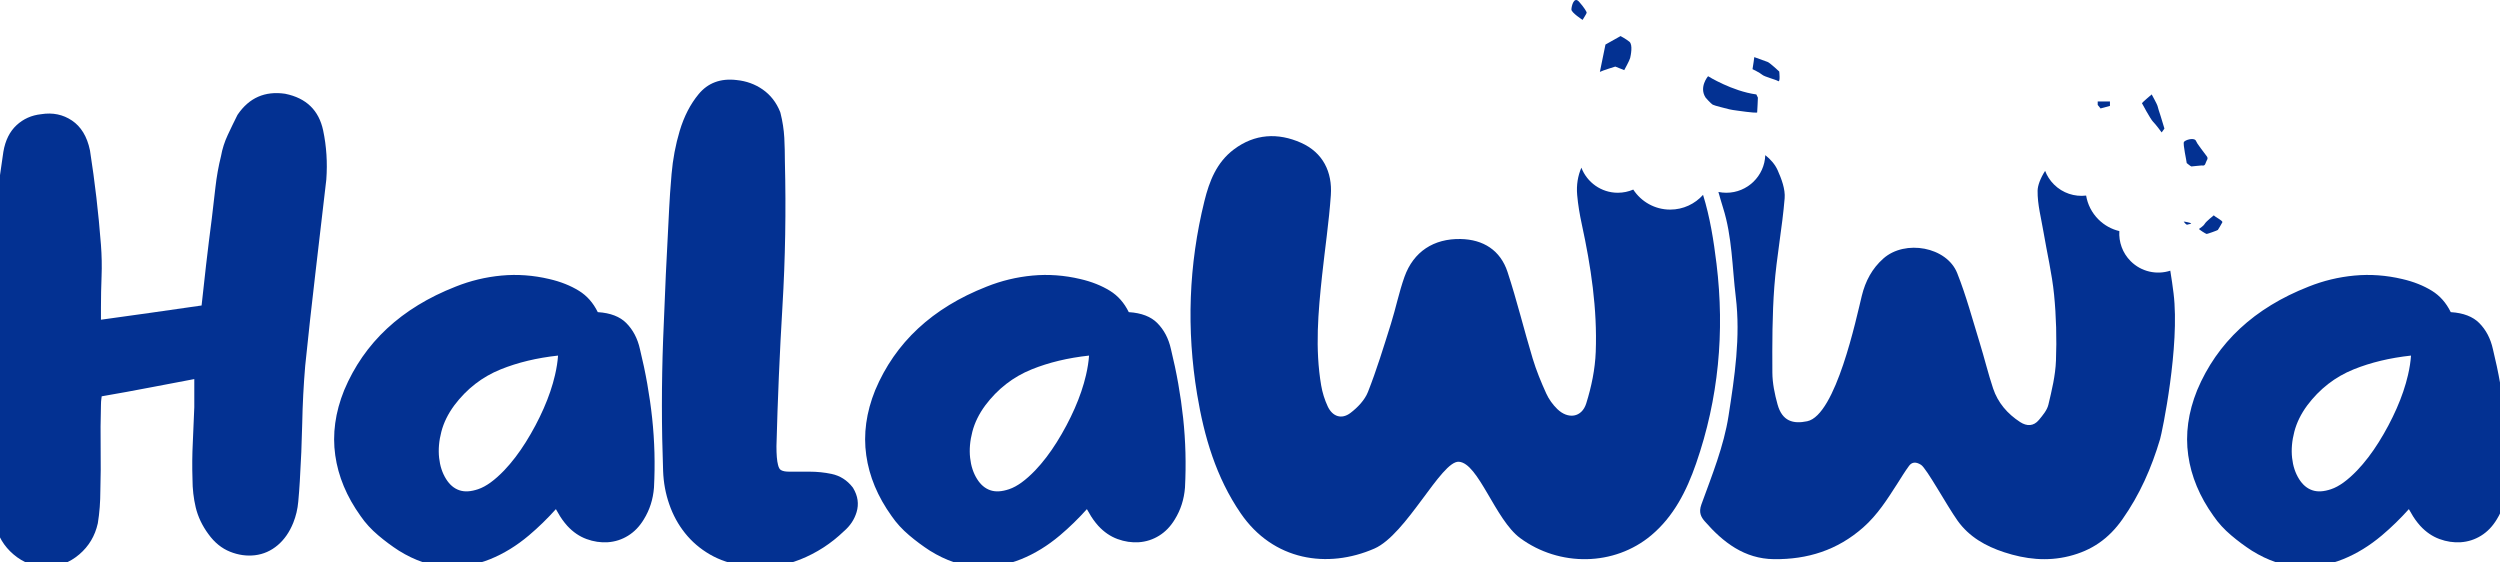
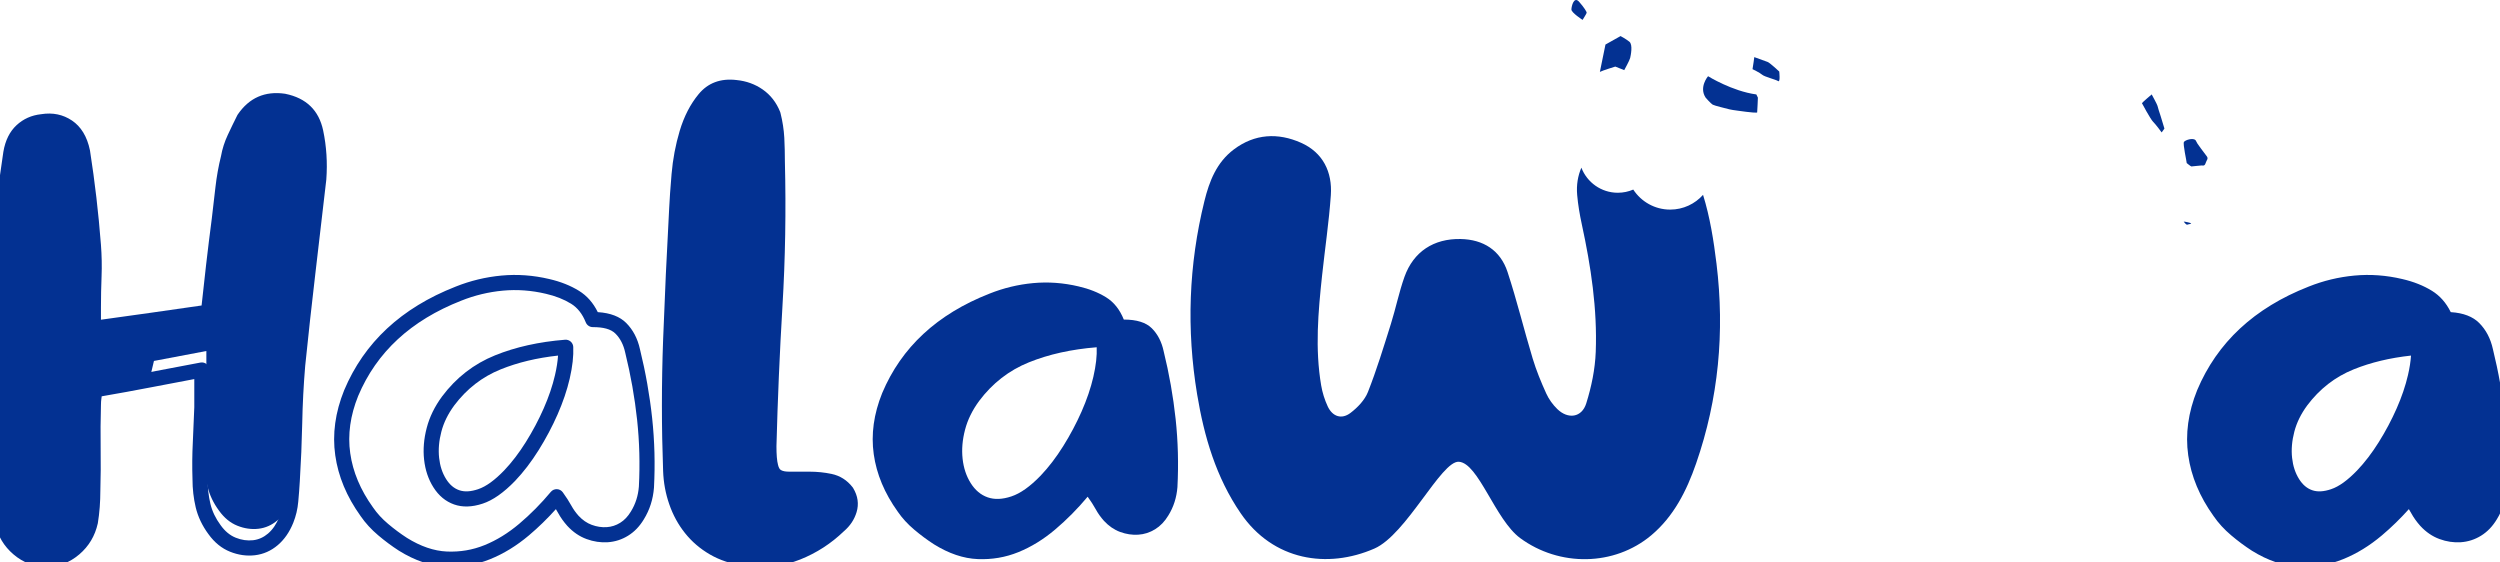
<svg xmlns="http://www.w3.org/2000/svg" width="100%" height="100%" viewBox="0 0 600 135" version="1.1" xml:space="preserve" style="fill-rule:evenodd;clip-rule:evenodd;stroke-linejoin:round;stroke-miterlimit:2;">
  <g>
-     <path d="M135.768,83.343c-6.076,0.484 -11.5,1.688 -16.27,3.618c-4.778,1.93 -8.749,5.013 -11.934,9.255c-1.637,2.224 -2.774,4.535 -3.398,6.943c-0.631,2.414 -0.822,4.726 -0.58,6.943c0.242,2.216 0.888,4.168 1.952,5.856c1.065,1.688 2.408,2.818 4.052,3.398c1.636,0.58 3.545,0.507 5.71,-0.22c2.172,-0.719 4.506,-2.385 7.016,-4.983c1.93,-2.026 3.735,-4.389 5.423,-7.09c1.688,-2.701 3.156,-5.468 4.411,-8.315c1.248,-2.84 2.195,-5.615 2.819,-8.315c0.623,-2.701 0.888,-5.064 0.799,-7.09Zm6.503,-6.649c3.09,-0 5.328,0.697 6.73,2.099c1.395,1.394 2.334,3.207 2.818,5.423c1.351,5.49 2.312,10.943 2.892,16.337c0.58,5.402 0.719,10.848 0.433,16.345c-0.198,2.51 -0.917,4.77 -2.172,6.796c-0.867,1.446 -1.931,2.554 -3.178,3.324c-1.255,0.778 -2.606,1.211 -4.052,1.307c-1.445,0.095 -2.891,-0.125 -4.337,-0.653c-1.446,-0.529 -2.745,-1.424 -3.904,-2.679c-0.771,-0.866 -1.424,-1.776 -1.953,-2.745c-0.528,-0.962 -1.181,-1.974 -1.952,-3.039c-2.415,2.892 -5.012,5.52 -7.809,7.883c-2.796,2.363 -5.739,4.176 -8.821,5.423c-3.09,1.255 -6.342,1.806 -9.762,1.666c-3.427,-0.146 -6.92,-1.328 -10.487,-3.544c-1.637,-1.057 -3.23,-2.239 -4.771,-3.545c-1.541,-1.299 -2.847,-2.723 -3.904,-4.264c-3.185,-4.433 -5.116,-9.042 -5.784,-13.813c-0.675,-4.77 0,-9.665 2.026,-14.678c4.624,-10.994 13.203,-18.942 25.739,-23.86c3.376,-1.35 6.869,-2.194 10.487,-2.532c3.611,-0.337 7.251,-0.073 10.914,0.793c2.51,0.58 4.704,1.446 6.583,2.605c1.879,1.16 3.303,2.943 4.264,5.351Z" style="fill:#033192;fill-rule:nonzero;" />
    <path d="M143.467,74.914c-1.1,-2.25 -2.614,-3.947 -4.507,-5.115c-2.034,-1.255 -4.406,-2.2 -7.123,-2.828c-3.857,-0.912 -7.692,-1.188 -11.495,-0.833c-3.791,0.354 -7.451,1.238 -10.988,2.652c-13.036,5.115 -21.934,13.409 -26.743,24.843c-0.003,0.008 -0.006,0.016 -0.01,0.024c-2.154,5.331 -2.857,10.538 -2.14,15.611c0.707,5.043 2.733,9.92 6.098,14.606c1.141,1.661 2.551,3.2 4.215,4.603c1.602,1.358 3.257,2.586 4.958,3.684c0.009,0.006 0.018,0.012 0.027,0.017c3.863,2.401 7.655,3.658 11.368,3.817c0.001,-0 0.002,-0 0.003,-0c3.686,0.15 7.189,-0.446 10.518,-1.798c3.252,-1.317 6.36,-3.225 9.311,-5.719c2.277,-1.925 4.427,-4.02 6.457,-6.286c0.193,0.315 0.374,0.625 0.541,0.929c0.593,1.086 1.324,2.107 2.188,3.078c0.007,0.009 0.015,0.017 0.023,0.025c1.368,1.482 2.908,2.529 4.614,3.152c1.693,0.619 3.387,0.871 5.08,0.76c1.744,-0.115 3.373,-0.636 4.886,-1.574c1.479,-0.914 2.75,-2.217 3.777,-3.93c1.398,-2.26 2.207,-4.785 2.428,-7.591c0.002,-0.017 0.003,-0.033 0.003,-0.049c0.292,-5.594 0.149,-11.136 -0.441,-16.632c0,-0.001 0,-0.001 0,-0.001c-0.587,-5.466 -1.56,-10.991 -2.928,-16.554c-0.567,-2.576 -1.68,-4.673 -3.303,-6.296c-1.49,-1.49 -3.741,-2.409 -6.817,-2.595Zm-2.881,2.453c0.275,0.689 0.943,1.141 1.685,1.141c2.484,0 4.32,0.441 5.447,1.568c-0,-0 -0,-0 -0,-0c1.161,1.162 1.925,2.681 2.328,4.528c0.004,0.015 0.007,0.03 0.011,0.046c1.331,5.409 2.278,10.782 2.849,16.097c0.569,5.298 0.706,10.639 0.427,16.031c-0.177,2.2 -0.804,4.184 -1.904,5.96c-0.005,0.008 -0.01,0.015 -0.014,0.023c-0.705,1.176 -1.56,2.087 -2.575,2.713c-0.001,0.001 -0.002,0.001 -0.003,0.002c-0.995,0.617 -2.067,0.962 -3.214,1.038c-0,-0 -0,-0 -0,-0c-1.199,0.079 -2.396,-0.109 -3.595,-0.547c-1.179,-0.431 -2.232,-1.169 -3.178,-2.188c-0.677,-0.762 -1.247,-1.555 -1.708,-2.4c-0.001,-0.002 -0.002,-0.004 -0.003,-0.005c-0.561,-1.022 -1.254,-2.098 -2.073,-3.229c-0.328,-0.453 -0.848,-0.73 -1.407,-0.749c-0.56,-0.02 -1.097,0.22 -1.456,0.65c-2.346,2.81 -4.87,5.363 -7.587,7.66c-2.642,2.232 -5.42,3.949 -8.331,5.127c-0.001,0 -0.002,0.001 -0.002,0.001c-2.85,1.157 -5.849,1.662 -9.003,1.534c-3.137,-0.135 -6.326,-1.238 -9.59,-3.264c-1.569,-1.013 -3.094,-2.146 -4.57,-3.397c-0.002,-0.001 -0.003,-0.002 -0.004,-0.003c-1.411,-1.189 -2.61,-2.491 -3.577,-3.903c-0.008,-0.011 -0.016,-0.021 -0.023,-0.032c-3.001,-4.176 -4.831,-8.512 -5.46,-13.005c-0,-0.001 -0,-0.002 -0.001,-0.003c-0.631,-4.462 0.013,-9.039 1.905,-13.728c4.441,-10.55 12.699,-18.148 24.725,-22.866c0.004,-0.002 0.008,-0.003 0.012,-0.005c3.213,-1.285 6.538,-2.088 9.982,-2.41c0,0 0,0 0,0c3.417,-0.319 6.862,-0.067 10.327,0.752c0.003,0.001 0.006,0.002 0.009,0.002c2.301,0.532 4.316,1.319 6.039,2.382c1.566,0.967 2.73,2.472 3.532,4.479Zm-3.004,5.897c-0.022,-0.492 -0.242,-0.955 -0.612,-1.281c-0.369,-0.326 -0.855,-0.488 -1.346,-0.449c-6.277,0.5 -11.879,1.751 -16.807,3.744c-5.085,2.055 -9.314,5.333 -12.704,9.848c-0.004,0.005 -0.007,0.009 -0.011,0.014c-1.781,2.421 -3.013,4.941 -3.692,7.561c-0.691,2.642 -0.893,5.172 -0.628,7.598c0.274,2.509 1.016,4.716 2.221,6.627c1.304,2.068 2.968,3.431 4.982,4.141c1.974,0.7 4.278,0.666 6.889,-0.209c2.39,-0.793 4.986,-2.586 7.747,-5.444c0.003,-0.003 0.006,-0.006 0.009,-0.009c2.009,-2.109 3.891,-4.568 5.648,-7.38c1.735,-2.775 3.243,-5.619 4.533,-8.545c0,-0.001 0.001,-0.002 0.001,-0.002c1.296,-2.95 2.277,-5.832 2.925,-8.637c-0,-0 -0,-0 -0,-0c0.666,-2.886 0.939,-5.413 0.845,-7.577Zm-3.652,2.075c-0.091,1.417 -0.336,2.978 -0.73,4.685c-0.599,2.596 -1.512,5.263 -2.711,7.993c-1.22,2.768 -2.647,5.458 -4.289,8.084c-1.617,2.588 -3.345,4.854 -5.194,6.796c-2.256,2.333 -4.325,3.87 -6.277,4.516c-0.002,0.001 -0.005,0.002 -0.007,0.003c-1.717,0.576 -3.228,0.689 -4.526,0.23c-0.001,-0.001 -0.002,-0.001 -0.003,-0.001c-1.273,-0.449 -2.295,-1.347 -3.119,-2.655c-0.924,-1.464 -1.473,-3.162 -1.684,-5.086c-0.219,-2.007 -0.04,-4.1 0.532,-6.286c0,-0.002 0.001,-0.003 0.001,-0.004c0.567,-2.189 1.607,-4.288 3.094,-6.31c2.983,-3.97 6.693,-6.855 11.16,-8.66c0.001,-0 0.001,-0 0.001,-0.001c4.088,-1.653 8.672,-2.75 13.752,-3.304l0,-0Z" style="fill:#033192;" />
    <path d="M263.208,83.343c-6.077,0.484 -11.5,1.688 -16.271,3.618c-4.778,1.93 -8.748,5.013 -11.933,9.255c-1.637,2.224 -2.775,4.535 -3.398,6.943c-0.632,2.414 -0.823,4.726 -0.58,6.943c0.242,2.216 0.888,4.168 1.952,5.856c1.064,1.688 2.407,2.818 4.051,3.398c1.637,0.58 3.545,0.507 5.71,-0.22c2.172,-0.719 4.506,-2.385 7.016,-4.983c1.93,-2.026 3.736,-4.389 5.424,-7.09c1.688,-2.701 3.156,-5.468 4.411,-8.315c1.247,-2.84 2.194,-5.615 2.818,-8.315c0.624,-2.701 0.888,-5.064 0.8,-7.09Zm6.503,-6.649c3.089,-0 5.328,0.697 6.73,2.099c1.394,1.394 2.334,3.207 2.818,5.423c1.35,5.49 2.312,10.943 2.891,16.337c0.58,5.402 0.72,10.848 0.434,16.345c-0.199,2.51 -0.918,4.77 -2.173,6.796c-0.866,1.446 -1.93,2.554 -3.178,3.324c-1.255,0.778 -2.605,1.211 -4.051,1.307c-1.446,0.095 -2.892,-0.125 -4.337,-0.653c-1.446,-0.529 -2.745,-1.424 -3.905,-2.679c-0.771,-0.866 -1.424,-1.776 -1.952,-2.745c-0.528,-0.962 -1.182,-1.974 -1.952,-3.039c-2.415,2.892 -5.013,5.52 -7.809,7.883c-2.796,2.363 -5.74,4.176 -8.822,5.423c-3.09,1.255 -6.341,1.806 -9.761,1.666c-3.427,-0.146 -6.921,-1.328 -10.488,-3.544c-1.636,-1.057 -3.229,-2.239 -4.77,-3.545c-1.541,-1.299 -2.848,-2.723 -3.905,-4.264c-3.185,-4.433 -5.115,-9.042 -5.783,-13.813c-0.675,-4.77 0,-9.665 2.026,-14.678c4.623,-10.994 13.203,-18.942 25.738,-23.86c3.376,-1.35 6.87,-2.194 10.488,-2.532c3.611,-0.337 7.251,-0.073 10.913,0.793c2.51,0.58 4.705,1.446 6.583,2.605c1.879,1.16 3.303,2.943 4.265,5.351Z" style="fill:#033192;fill-rule:nonzero;" />
-     <path d="M270.906,74.914c-1.1,-2.25 -2.614,-3.947 -4.506,-5.115c-2.034,-1.255 -4.407,-2.2 -7.123,-2.828c-3.858,-0.912 -7.692,-1.188 -11.496,-0.833c-3.791,0.354 -7.45,1.238 -10.987,2.652c-13.037,5.115 -21.934,13.409 -26.743,24.843c-0.004,0.008 -0.007,0.016 -0.01,0.024c-2.154,5.331 -2.858,10.538 -2.14,15.611c0.706,5.043 2.733,9.92 6.098,14.606c1.14,1.661 2.55,3.2 4.214,4.603c1.602,1.358 3.258,2.586 4.959,3.684c0.008,0.006 0.017,0.012 0.026,0.017c3.864,2.401 7.656,3.658 11.368,3.817c0.001,-0 0.003,-0 0.004,-0c3.685,0.15 7.188,-0.446 10.518,-1.798c3.252,-1.317 6.36,-3.225 9.31,-5.719c2.278,-1.925 4.428,-4.02 6.457,-6.286c0.194,0.315 0.375,0.625 0.542,0.929c0.593,1.086 1.323,2.107 2.187,3.078c0.008,0.009 0.015,0.017 0.023,0.025c1.369,1.482 2.908,2.529 4.615,3.152c1.693,0.619 3.386,0.871 5.079,0.76c1.744,-0.115 3.373,-0.636 4.887,-1.574c1.479,-0.914 2.75,-2.217 3.777,-3.93c1.397,-2.26 2.206,-4.785 2.428,-7.591c0.001,-0.017 0.002,-0.033 0.003,-0.049c0.291,-5.594 0.149,-11.136 -0.441,-16.632c-0,-0.001 -0,-0.001 -0,-0.001c-0.588,-5.466 -1.561,-10.991 -2.928,-16.554c-0.567,-2.576 -1.681,-4.673 -3.303,-6.296c-1.49,-1.49 -3.741,-2.409 -6.818,-2.595Zm-2.881,2.453c0.276,0.689 0.943,1.141 1.686,1.141c2.484,0 4.319,0.441 5.446,1.568c0,-0 0,-0 0,-0c1.162,1.162 1.925,2.681 2.329,4.528c0.003,0.015 0.007,0.03 0.011,0.046c1.33,5.409 2.278,10.782 2.849,16.097c0.569,5.298 0.706,10.639 0.426,16.031c-0.177,2.2 -0.803,4.184 -1.904,5.96c-0.004,0.008 -0.009,0.015 -0.014,0.023c-0.704,1.176 -1.56,2.087 -2.574,2.713c-0.001,0.001 -0.002,0.001 -0.003,0.002c-0.996,0.617 -2.067,0.962 -3.215,1.038c0,-0 0,-0 0,-0c-1.198,0.079 -2.396,-0.109 -3.594,-0.547c-1.179,-0.431 -2.232,-1.169 -3.179,-2.188c-0.676,-0.762 -1.247,-1.555 -1.708,-2.4c-0.001,-0.002 -0.002,-0.004 -0.003,-0.005c-0.561,-1.022 -1.254,-2.098 -2.072,-3.229c-0.329,-0.453 -0.848,-0.73 -1.408,-0.749c-0.559,-0.02 -1.097,0.22 -1.455,0.65c-2.347,2.81 -4.871,5.363 -7.588,7.66c-2.641,2.232 -5.419,3.949 -8.331,5.127c-0.001,0 -0.001,0.001 -0.002,0.001c-2.849,1.157 -5.848,1.662 -9.002,1.534c-3.137,-0.135 -6.326,-1.238 -9.591,-3.264c-1.569,-1.013 -3.094,-2.146 -4.57,-3.397c-0.001,-0.001 -0.002,-0.002 -0.004,-0.003c-1.411,-1.189 -2.609,-2.491 -3.577,-3.903c-0.007,-0.011 -0.015,-0.021 -0.023,-0.032c-3,-4.176 -4.831,-8.512 -5.46,-13.005c0,-0.001 0,-0.002 -0,-0.003c-0.632,-4.462 0.013,-9.039 1.905,-13.728c4.441,-10.55 12.698,-18.148 24.725,-22.866c0.004,-0.002 0.008,-0.003 0.011,-0.005c3.213,-1.285 6.539,-2.088 9.983,-2.41c-0,0 -0,0 -0,0c3.417,-0.319 6.861,-0.067 10.327,0.752c0.003,0.001 0.006,0.002 0.009,0.002c2.301,0.532 4.316,1.319 6.038,2.382c1.567,0.967 2.731,2.472 3.532,4.479Zm-3.004,5.897c-0.021,-0.492 -0.242,-0.955 -0.611,-1.281c-0.369,-0.326 -0.855,-0.488 -1.346,-0.449c-6.278,0.5 -11.879,1.751 -16.807,3.744c-5.086,2.055 -9.314,5.333 -12.705,9.848c-0.003,0.005 -0.007,0.009 -0.01,0.014c-1.782,2.421 -3.013,4.941 -3.693,7.561c-0.69,2.642 -0.892,5.172 -0.627,7.598c0.274,2.509 1.016,4.716 2.221,6.627c1.303,2.068 2.967,3.431 4.981,4.141c1.975,0.7 4.278,0.666 6.89,-0.209c2.39,-0.793 4.985,-2.586 7.747,-5.444c0.002,-0.003 0.005,-0.006 0.008,-0.009c2.01,-2.109 3.891,-4.568 5.649,-7.38c1.735,-2.775 3.243,-5.619 4.533,-8.545c-0,-0.001 0,-0.002 0,-0.002c1.296,-2.95 2.277,-5.832 2.925,-8.637c0,-0 0,-0 0,-0c0.667,-2.886 0.939,-5.413 0.845,-7.577Zm-3.651,2.075c-0.091,1.417 -0.336,2.978 -0.73,4.685c-0.6,2.596 -1.512,5.263 -2.711,7.993c-1.221,2.768 -2.648,5.458 -4.289,8.084c-1.617,2.588 -3.345,4.854 -5.194,6.796c-2.256,2.333 -4.325,3.87 -6.277,4.516c-0.003,0.001 -0.005,0.002 -0.007,0.003c-1.718,0.576 -3.229,0.689 -4.527,0.23c-0.001,-0.001 -0.001,-0.001 -0.002,-0.001c-1.274,-0.449 -2.296,-1.347 -3.12,-2.655c-0.923,-1.464 -1.473,-3.162 -1.683,-5.086c-0.22,-2.007 -0.04,-4.1 0.531,-6.286c0.001,-0.002 0.001,-0.003 0.001,-0.004c0.568,-2.189 1.608,-4.288 3.094,-6.31c2.983,-3.97 6.693,-6.855 11.161,-8.66c0,-0 0,-0 0.001,-0.001c4.087,-1.653 8.672,-2.75 13.752,-3.304l-0,-0Z" style="fill:#033192;" />
    <path d="M580.481,83.343c-6.077,0.484 -11.501,1.688 -16.271,3.618c-4.778,1.93 -8.748,5.013 -11.934,9.255c-1.636,2.224 -2.774,4.535 -3.398,6.943c-0.631,2.414 -0.822,4.726 -0.58,6.943c0.243,2.216 0.888,4.168 1.953,5.856c1.064,1.688 2.407,2.818 4.051,3.398c1.636,0.58 3.545,0.507 5.71,-0.22c2.172,-0.719 4.506,-2.385 7.016,-4.983c1.93,-2.026 3.736,-4.389 5.424,-7.09c1.688,-2.701 3.156,-5.468 4.411,-8.315c1.247,-2.84 2.194,-5.615 2.818,-8.315c0.624,-2.701 0.888,-5.064 0.8,-7.09Zm6.502,-6.649c3.09,-0 5.329,0.697 6.73,2.099c1.395,1.394 2.334,3.207 2.819,5.423c1.35,5.49 2.311,10.943 2.891,16.337c0.58,5.402 0.719,10.848 0.433,16.345c-0.198,2.51 -0.917,4.77 -2.172,6.796c-0.866,1.446 -1.93,2.554 -3.178,3.324c-1.255,0.778 -2.605,1.211 -4.051,1.307c-1.446,0.095 -2.892,-0.125 -4.338,-0.653c-1.445,-0.529 -2.745,-1.424 -3.904,-2.679c-0.771,-0.866 -1.424,-1.776 -1.952,-2.745c-0.529,-0.962 -1.182,-1.974 -1.953,-3.039c-2.414,2.892 -5.012,5.52 -7.809,7.883c-2.796,2.363 -5.739,4.176 -8.821,5.423c-3.09,1.255 -6.341,1.806 -9.761,1.666c-3.428,-0.146 -6.921,-1.328 -10.488,-3.544c-1.637,-1.057 -3.229,-2.239 -4.771,-3.545c-1.541,-1.299 -2.847,-2.723 -3.904,-4.264c-3.185,-4.433 -5.115,-9.042 -5.783,-13.813c-0.675,-4.77 -0,-9.665 2.025,-14.678c4.624,-10.994 13.204,-18.942 25.739,-23.86c3.376,-1.35 6.869,-2.194 10.488,-2.532c3.61,-0.337 7.251,-0.073 10.913,0.793c2.51,0.58 4.704,1.446 6.583,2.605c1.879,1.16 3.303,2.943 4.264,5.351Z" style="fill:#033192;fill-rule:nonzero;" />
    <path d="M588.179,74.914c-1.1,-2.25 -2.614,-3.947 -4.507,-5.115c-2.033,-1.255 -4.406,-2.2 -7.122,-2.828c-3.858,-0.912 -7.693,-1.188 -11.496,-0.833c-3.791,0.354 -7.451,1.238 -10.988,2.652c-13.036,5.115 -21.934,13.409 -26.743,24.843c-0.003,0.008 -0.006,0.016 -0.009,0.024c-2.154,5.331 -2.858,10.538 -2.14,15.611c0.706,5.043 2.733,9.92 6.097,14.606c1.141,1.661 2.551,3.2 4.215,4.603c1.602,1.358 3.257,2.586 4.958,3.684c0.009,0.006 0.018,0.012 0.027,0.017c3.864,2.401 7.656,3.658 11.368,3.817c0.001,-0 0.002,-0 0.004,-0c3.685,0.15 7.188,-0.446 10.517,-1.798c3.253,-1.317 6.36,-3.225 9.311,-5.719c2.278,-1.925 4.427,-4.02 6.457,-6.286c0.194,0.315 0.374,0.625 0.542,0.929c0.592,1.086 1.323,2.107 2.187,3.078c0.008,0.009 0.015,0.017 0.023,0.025c1.368,1.482 2.908,2.529 4.614,3.152c1.693,0.619 3.387,0.871 5.08,0.76c1.744,-0.115 3.373,-0.636 4.887,-1.574c1.478,-0.914 2.749,-2.217 3.777,-3.93c1.397,-2.26 2.206,-4.785 2.427,-7.591c0.002,-0.017 0.003,-0.033 0.004,-0.049c0.291,-5.594 0.149,-11.136 -0.441,-16.632c-0,-0.001 -0,-0.001 -0,-0.001c-0.588,-5.466 -1.561,-10.991 -2.929,-16.554c-0.566,-2.576 -1.68,-4.673 -3.302,-6.296c-1.491,-1.49 -3.741,-2.409 -6.818,-2.595Zm-2.881,2.453c0.275,0.689 0.943,1.141 1.685,1.141c2.484,0 4.32,0.441 5.447,1.568c-0,-0 -0,-0 0,-0c1.162,1.162 1.925,2.681 2.329,4.528c0.003,0.015 0.006,0.03 0.01,0.046c1.331,5.409 2.278,10.782 2.85,16.097c0.568,5.298 0.706,10.639 0.426,16.031c-0.177,2.2 -0.803,4.184 -1.904,5.96c-0.005,0.008 -0.009,0.015 -0.014,0.023c-0.704,1.176 -1.56,2.087 -2.575,2.713c-0.001,0.001 -0.001,0.001 -0.002,0.002c-0.996,0.617 -2.067,0.962 -3.215,1.038c0,-0 0,-0 0,-0c-1.198,0.079 -2.396,-0.109 -3.595,-0.547c-1.178,-0.431 -2.231,-1.169 -3.178,-2.188c-0.676,-0.762 -1.247,-1.555 -1.708,-2.4c-0.001,-0.002 -0.002,-0.004 -0.003,-0.005c-0.561,-1.022 -1.254,-2.098 -2.073,-3.229c-0.328,-0.453 -0.848,-0.73 -1.407,-0.749c-0.56,-0.02 -1.097,0.22 -1.456,0.65c-2.346,2.81 -4.87,5.363 -7.587,7.66c-2.642,2.232 -5.419,3.949 -8.331,5.127c-0.001,0 -0.002,0.001 -0.002,0.001c-2.85,1.157 -5.848,1.662 -9.002,1.534c-3.137,-0.135 -6.327,-1.238 -9.591,-3.264c-1.569,-1.013 -3.094,-2.146 -4.57,-3.397c-0.001,-0.001 -0.003,-0.002 -0.004,-0.003c-1.411,-1.189 -2.609,-2.491 -3.577,-3.903c-0.008,-0.011 -0.015,-0.021 -0.023,-0.032c-3,-4.176 -4.831,-8.512 -5.46,-13.005c-0,-0.001 -0,-0.002 -0,-0.003c-0.632,-4.462 0.013,-9.039 1.905,-13.728c4.44,-10.55 12.698,-18.148 24.725,-22.866c0.003,-0.002 0.007,-0.003 0.011,-0.005c3.213,-1.285 6.538,-2.088 9.982,-2.41c0,0 0,0 0.001,0c3.416,-0.319 6.861,-0.067 10.326,0.752c0.003,0.001 0.006,0.002 0.009,0.002c2.302,0.532 4.316,1.319 6.039,2.382c1.566,0.967 2.73,2.472 3.532,4.479Zm-3.004,5.897c-0.022,-0.492 -0.242,-0.955 -0.611,-1.281c-0.369,-0.326 -0.855,-0.488 -1.347,-0.449c-6.277,0.5 -11.878,1.751 -16.806,3.744c-5.086,2.055 -9.315,5.333 -12.705,9.848c-0.004,0.005 -0.007,0.009 -0.01,0.014c-1.782,2.421 -3.014,4.941 -3.693,7.561c-0.691,2.642 -0.893,5.172 -0.628,7.598c0.275,2.509 1.017,4.716 2.221,6.627c1.304,2.068 2.968,3.431 4.982,4.141c1.974,0.7 4.278,0.666 6.889,-0.209c2.39,-0.793 4.986,-2.586 7.747,-5.444c0.003,-0.003 0.006,-0.006 0.009,-0.009c2.009,-2.109 3.891,-4.568 5.649,-7.38c1.734,-2.775 3.243,-5.619 4.532,-8.545c0.001,-0.001 0.001,-0.002 0.001,-0.002c1.296,-2.95 2.277,-5.832 2.925,-8.637c0,-0 0,-0 0,-0c0.667,-2.886 0.939,-5.413 0.845,-7.577Zm-3.652,2.075c-0.091,1.417 -0.335,2.978 -0.729,4.685c-0.6,2.596 -1.512,5.263 -2.712,7.993c-1.22,2.768 -2.647,5.458 -4.288,8.084c-1.618,2.588 -3.346,4.854 -5.195,6.796c-2.255,2.333 -4.324,3.87 -6.277,4.516c-0.002,0.001 -0.004,0.002 -0.007,0.003c-1.717,0.576 -3.228,0.689 -4.526,0.23c-0.001,-0.001 -0.002,-0.001 -0.003,-0.001c-1.273,-0.449 -2.295,-1.347 -3.119,-2.655c-0.924,-1.464 -1.473,-3.162 -1.683,-5.086c-0.22,-2.007 -0.04,-4.1 0.531,-6.286c0,-0.002 0.001,-0.003 0.001,-0.004c0.567,-2.189 1.608,-4.288 3.094,-6.31c2.983,-3.97 6.693,-6.855 11.161,-8.66c-0,-0 0,-0 0,-0.001c4.088,-1.653 8.673,-2.75 13.752,-3.304l0,-0Z" style="fill:#033192;" />
-     <path d="M35.867,91.18c-4.25,0.822 -8.631,1.615 -13.16,2.385c0,0.485 -0.051,1.035 -0.146,1.659c-0.096,0.631 -0.147,1.284 -0.147,1.952c-0.096,3.472 -0.125,6.943 -0.074,10.415c0.052,3.471 0.022,6.899 -0.073,10.267c-0,1.16 -0.044,2.385 -0.139,3.692c-0.103,1.299 -0.242,2.532 -0.433,3.684c-0.58,2.605 -1.865,4.749 -3.839,6.437c-1.974,1.688 -4.213,2.532 -6.723,2.532c-2.509,-0 -4.748,-0.844 -6.722,-2.532c-1.982,-1.688 -3.259,-3.832 -3.831,-6.437c-0.294,-1.152 -0.463,-2.334 -0.507,-3.537c-0.051,-1.211 -0.073,-2.488 -0.073,-3.839c0,-9.834 0.022,-19.639 0.073,-29.43c0.044,-9.783 0.162,-19.64 0.36,-29.57c0.095,-3.765 0.338,-7.471 0.719,-11.14c0.389,-3.663 0.874,-7.325 1.446,-10.987c0.389,-2.312 1.255,-4.095 2.605,-5.35c1.351,-1.255 2.987,-1.975 4.918,-2.173c2.312,-0.382 4.359,0.03 6.15,1.233c1.783,1.204 2.965,3.207 3.537,5.996c1.16,7.428 2.026,14.899 2.606,22.421c0.191,2.503 0.242,4.984 0.147,7.442c-0.096,2.459 -0.147,4.947 -0.147,7.45l-0,5.064c4.917,-0.675 9.592,-1.321 14.025,-1.953c4.44,-0.623 8.968,-1.277 13.6,-1.952c0.381,-3.662 0.792,-7.376 1.225,-11.133c0.433,-3.765 0.896,-7.472 1.373,-11.141c0.293,-2.503 0.579,-5.013 0.873,-7.515c0.286,-2.51 0.719,-4.918 1.299,-7.237c0.286,-1.637 0.793,-3.229 1.519,-4.77c0.719,-1.542 1.468,-3.083 2.239,-4.624c2.319,-3.376 5.497,-4.778 9.548,-4.198c4.242,0.866 6.796,3.325 7.662,7.376c0.771,3.669 1.013,7.427 0.727,11.28c-0.866,7.523 -1.74,14.972 -2.606,22.348c-0.866,7.376 -1.688,14.818 -2.458,22.34c-0.389,4.631 -0.632,9.255 -0.72,13.886c-0.102,4.624 -0.293,9.255 -0.579,13.879c-0.096,1.644 -0.221,3.258 -0.367,4.843c-0.14,1.593 -0.499,3.112 -1.079,4.558c-0.778,1.93 -1.835,3.471 -3.185,4.631c-1.351,1.152 -2.87,1.828 -4.558,2.026c-1.688,0.191 -3.376,-0.052 -5.057,-0.727c-1.688,-0.675 -3.163,-1.879 -4.411,-3.618c-1.35,-1.828 -2.267,-3.758 -2.752,-5.783c-0.477,-2.026 -0.719,-4.14 -0.719,-6.363c-0.095,-2.892 -0.073,-5.784 0.073,-8.675c0.14,-2.892 0.264,-5.732 0.36,-8.536l-0,-8.961c-4.147,0.771 -8.337,1.563 -12.579,2.385Z" style="fill:#033192;fill-rule:nonzero;" />
+     <path d="M35.867,91.18c-4.25,0.822 -8.631,1.615 -13.16,2.385c0,0.485 -0.051,1.035 -0.146,1.659c-0.096,0.631 -0.147,1.284 -0.147,1.952c-0.096,3.472 -0.125,6.943 -0.074,10.415c0.052,3.471 0.022,6.899 -0.073,10.267c-0,1.16 -0.044,2.385 -0.139,3.692c-0.103,1.299 -0.242,2.532 -0.433,3.684c-0.58,2.605 -1.865,4.749 -3.839,6.437c-1.974,1.688 -4.213,2.532 -6.723,2.532c-2.509,-0 -4.748,-0.844 -6.722,-2.532c-1.982,-1.688 -3.259,-3.832 -3.831,-6.437c-0.294,-1.152 -0.463,-2.334 -0.507,-3.537c-0.051,-1.211 -0.073,-2.488 -0.073,-3.839c0,-9.834 0.022,-19.639 0.073,-29.43c0.044,-9.783 0.162,-19.64 0.36,-29.57c0.095,-3.765 0.338,-7.471 0.719,-11.14c0.389,-3.663 0.874,-7.325 1.446,-10.987c0.389,-2.312 1.255,-4.095 2.605,-5.35c1.351,-1.255 2.987,-1.975 4.918,-2.173c2.312,-0.382 4.359,0.03 6.15,1.233c1.783,1.204 2.965,3.207 3.537,5.996c1.16,7.428 2.026,14.899 2.606,22.421c0.191,2.503 0.242,4.984 0.147,7.442c-0.096,2.459 -0.147,4.947 -0.147,7.45l-0,5.064c4.917,-0.675 9.592,-1.321 14.025,-1.953c4.44,-0.623 8.968,-1.277 13.6,-1.952c0.381,-3.662 0.792,-7.376 1.225,-11.133c0.433,-3.765 0.896,-7.472 1.373,-11.141c0.293,-2.503 0.579,-5.013 0.873,-7.515c0.286,-2.51 0.719,-4.918 1.299,-7.237c0.286,-1.637 0.793,-3.229 1.519,-4.77c0.719,-1.542 1.468,-3.083 2.239,-4.624c2.319,-3.376 5.497,-4.778 9.548,-4.198c4.242,0.866 6.796,3.325 7.662,7.376c0.771,3.669 1.013,7.427 0.727,11.28c-0.866,7.523 -1.74,14.972 -2.606,22.348c-0.866,7.376 -1.688,14.818 -2.458,22.34c-0.389,4.631 -0.632,9.255 -0.72,13.886c-0.102,4.624 -0.293,9.255 -0.579,13.879c-0.096,1.644 -0.221,3.258 -0.367,4.843c-0.778,1.93 -1.835,3.471 -3.185,4.631c-1.351,1.152 -2.87,1.828 -4.558,2.026c-1.688,0.191 -3.376,-0.052 -5.057,-0.727c-1.688,-0.675 -3.163,-1.879 -4.411,-3.618c-1.35,-1.828 -2.267,-3.758 -2.752,-5.783c-0.477,-2.026 -0.719,-4.14 -0.719,-6.363c-0.095,-2.892 -0.073,-5.784 0.073,-8.675c0.14,-2.892 0.264,-5.732 0.36,-8.536l-0,-8.961c-4.147,0.771 -8.337,1.563 -12.579,2.385Z" style="fill:#033192;fill-rule:nonzero;" />
    <path d="M36.211,92.962c0,0 0.001,0 0.001,-0c3.507,-0.68 6.978,-1.339 10.419,-1.983c0,0.001 0,6.746 0,6.746c-0.095,2.785 -0.219,5.606 -0.357,8.477c-0.149,2.932 -0.172,5.864 -0.076,8.796c0.002,2.357 0.262,4.599 0.768,6.748c0,0.002 0.001,0.004 0.001,0.006c0.539,2.253 1.554,4.404 3.056,6.437c1.463,2.036 3.212,3.433 5.198,4.227c1.972,0.792 3.954,1.069 5.935,0.845c0.002,-0 0.005,-0 0.008,-0.001c2.044,-0.24 3.888,-1.051 5.524,-2.447c0.001,-0.002 0.003,-0.003 0.004,-0.004c1.557,-1.337 2.789,-3.104 3.686,-5.33c0,-0.001 0.001,-0.001 0.001,-0.002c0.645,-1.609 1.046,-3.298 1.202,-5.07c0.149,-1.603 0.275,-3.236 0.371,-4.899c0.288,-4.646 0.48,-9.3 0.583,-13.947c-0,-0.001 -0,-0.003 -0,-0.005c0.087,-4.587 0.327,-9.166 0.712,-13.752c0.769,-7.508 1.589,-14.936 2.454,-22.297c0.866,-7.378 1.74,-14.828 2.606,-22.352c0.002,-0.025 0.005,-0.049 0.007,-0.073c0.299,-4.027 0.045,-7.954 -0.761,-11.788c-0,-0.002 -0.001,-0.004 -0.001,-0.007c-1.028,-4.808 -4.039,-7.746 -9.074,-8.774c-0.035,-0.007 -0.07,-0.014 -0.106,-0.019c-4.795,-0.686 -8.556,0.972 -11.301,4.967c-0.048,0.069 -0.09,0.141 -0.128,0.216c-0.777,1.555 -1.533,3.111 -2.258,4.666c-0.786,1.668 -1.337,3.392 -1.652,5.163c-0.591,2.373 -1.033,4.837 -1.326,7.405c-0.293,2.498 -0.579,5.003 -0.872,7.501c-0.477,3.675 -0.94,7.386 -1.374,11.156c-0.378,3.285 -0.74,6.536 -1.08,9.749c-4.143,0.602 -8.204,1.187 -12.195,1.747c-0.001,0 -0.002,0.001 -0.003,0.001c-3.806,0.542 -7.791,1.094 -11.954,1.667c-0,0 -0,-2.982 -0,-2.982c-0,-2.479 0.051,-4.944 0.145,-7.379c0,-0 0,-0 0,-0c0.098,-2.528 0.046,-5.078 -0.15,-7.651c-0.001,-0 -0.001,-0.001 -0.001,-0.001c-0.583,-7.57 -1.454,-15.088 -2.621,-22.562c-0.005,-0.028 -0.01,-0.056 -0.016,-0.085c-0.685,-3.337 -2.166,-5.695 -4.3,-7.135c-0.001,-0.001 -0.002,-0.001 -0.003,-0.002c-2.159,-1.452 -4.622,-1.974 -7.406,-1.526c-2.316,0.248 -4.282,1.13 -5.909,2.642c-0,0 -0,0 -0,0c-1.615,1.501 -2.694,3.613 -3.16,6.379c-0.001,0.007 -0.002,0.014 -0.003,0.021c-0.577,3.691 -1.065,7.383 -1.457,11.075c-0.001,0.001 -0.001,0.003 -0.001,0.004c-0.386,3.716 -0.632,7.47 -0.728,11.282c-0,0.004 -0.001,0.007 -0.001,0.01c-0.198,9.939 -0.315,19.805 -0.36,29.597c-0.051,9.794 -0.073,19.602 -0.073,29.439c0,1.376 0.023,2.677 0.075,3.911c0.049,1.322 0.234,2.62 0.554,3.886c0.662,2.99 2.138,5.453 4.419,7.396c2.319,1.983 4.952,2.966 7.9,2.966c2.95,0 5.583,-0.984 7.903,-2.967c-0,-0 -0,-0 -0,-0c2.277,-1.947 3.761,-4.417 4.43,-7.422c0.007,-0.032 0.014,-0.065 0.019,-0.097c0.199,-1.201 0.345,-2.485 0.452,-3.838c0,-0.004 0,-0.007 0.001,-0.011c0.098,-1.344 0.143,-2.605 0.144,-3.799c0.096,-3.385 0.125,-6.83 0.073,-10.319c-0.051,-3.446 -0.022,-6.892 0.073,-10.338c0.001,-0.016 0.001,-0.033 0.001,-0.05c-0,-0.575 0.044,-1.137 0.126,-1.68c0.02,-0.128 0.038,-0.256 0.054,-0.381c4.048,-0.697 7.979,-1.413 11.802,-2.153Zm-0.689,-3.564c-4.236,0.82 -8.605,1.61 -13.119,2.378c-0.872,0.149 -1.51,0.905 -1.51,1.789c-0,0.405 -0.047,0.864 -0.126,1.385c-0.001,0.001 -0.001,0.002 -0.001,0.003c-0.108,0.712 -0.166,1.45 -0.167,2.204c-0.096,3.483 -0.125,6.972 -0.073,10.461c0.051,3.445 0.022,6.846 -0.073,10.189c-0.001,0.017 -0.001,0.034 -0.001,0.051c0,1.117 -0.042,2.297 -0.134,3.554c-0.097,1.224 -0.227,2.386 -0.405,3.474c-0.497,2.186 -1.577,3.986 -3.236,5.405c-1.629,1.393 -3.473,2.097 -5.544,2.097c-2.07,-0 -3.914,-0.704 -5.543,-2.097c-0.001,-0.001 -0.001,-0.001 -0.002,-0.002c-1.676,-1.427 -2.752,-3.242 -3.236,-5.444c-0.004,-0.02 -0.009,-0.04 -0.014,-0.059c-0.261,-1.028 -0.412,-2.082 -0.451,-3.156c-0,-0.003 -0,-0.007 -0,-0.01c-0.051,-1.187 -0.072,-2.438 -0.072,-3.762c-0,-9.831 0.022,-19.633 0.073,-29.42c0,-0.001 0,-0.001 0,-0.002c0.044,-9.772 0.162,-19.617 0.359,-29.536c0.095,-3.715 0.334,-7.372 0.71,-10.993c0.385,-3.628 0.865,-7.257 1.433,-10.885c0.313,-1.854 0.965,-3.305 2.049,-4.312c1.061,-0.986 2.351,-1.541 3.867,-1.696c0.037,-0.004 0.074,-0.009 0.11,-0.015c1.818,-0.3 3.433,0.001 4.841,0.947c1.422,0.961 2.302,2.594 2.764,4.811c1.15,7.37 2.008,14.78 2.583,22.24c0.186,2.433 0.236,4.844 0.143,7.233c-0.096,2.482 -0.148,4.993 -0.148,7.52c0,-0 0,5.064 0,5.064c0,0.524 0.227,1.023 0.622,1.368c0.395,0.344 0.92,0.501 1.44,0.43c4.92,-0.676 9.597,-1.322 14.032,-1.954c4.443,-0.624 8.974,-1.277 13.607,-1.953c0.822,-0.12 1.458,-0.782 1.544,-1.608c0.381,-3.655 0.791,-7.363 1.223,-11.114c0,0 0,0 0,0c0.432,-3.756 0.894,-7.453 1.369,-11.114c0.001,-0.008 0.002,-0.015 0.003,-0.023c0.294,-2.502 0.58,-5.012 0.873,-7.515c0.001,-0.002 0.001,-0.004 0.001,-0.006c0.277,-2.428 0.696,-4.758 1.257,-7.002c0.01,-0.042 0.019,-0.084 0.027,-0.127c0.258,-1.479 0.716,-2.917 1.373,-4.309c0.001,-0.003 0.002,-0.005 0.003,-0.007c0.694,-1.488 1.416,-2.975 2.159,-4.463c1.877,-2.67 4.43,-3.785 7.672,-3.337c3.418,0.714 5.497,2.688 6.198,5.963c0.733,3.492 0.963,7.067 0.695,10.732c-0.865,7.51 -1.737,14.946 -2.601,22.308c-0.867,7.385 -1.69,14.836 -2.462,22.367c-0.001,0.011 -0.002,0.023 -0.003,0.034c-0.392,4.669 -0.636,9.33 -0.725,13.999c-0.102,4.599 -0.292,9.205 -0.577,13.804c0,0.003 -0,0.005 -0,0.007c-0.094,1.623 -0.218,3.217 -0.362,4.782c-0.001,0.003 -0.001,0.006 -0.001,0.009c-0.124,1.411 -0.442,2.758 -0.955,4.039c-0.659,1.633 -1.539,2.947 -2.681,3.929c-1.063,0.906 -2.255,1.444 -3.583,1.601c-1.396,0.158 -2.788,-0.05 -4.175,-0.607c-0.001,-0 -0.002,-0.001 -0.003,-0.001c-1.387,-0.555 -2.585,-1.562 -3.61,-2.991c-0.005,-0.007 -0.01,-0.014 -0.015,-0.021c-1.197,-1.62 -2.016,-3.328 -2.446,-5.123c-0.445,-1.893 -0.67,-3.867 -0.67,-5.944c-0,-0.02 -0.001,-0.04 -0.001,-0.06c-0.094,-2.841 -0.072,-5.682 0.072,-8.523c-0,-0.002 0,-0.003 0,-0.005c0.14,-2.9 0.265,-5.749 0.361,-8.561c0.001,-0.021 0.001,-0.041 0.001,-0.062l-0,-8.961c-0,-0.539 -0.24,-1.051 -0.655,-1.396c-0.415,-0.344 -0.961,-0.487 -1.492,-0.388c-4.151,0.771 -8.346,1.565 -12.592,2.387l-0,0Z" style="fill:#033192;" />
    <path d="M194.228,115.014c1.732,-0 3.398,0.169 4.983,0.506c1.593,0.338 2.921,1.182 3.978,2.532c0.873,1.446 1.086,2.892 0.653,4.338c-0.433,1.446 -1.277,2.701 -2.532,3.765c-2.891,2.796 -6.194,4.939 -9.908,6.429c-3.713,1.497 -7.926,1.952 -12.652,1.38c-2.797,-0.389 -5.277,-1.204 -7.45,-2.459c-2.165,-1.255 -3.999,-2.826 -5.489,-4.704c-1.498,-1.879 -2.657,-4 -3.472,-6.363c-0.822,-2.356 -1.284,-4.844 -1.38,-7.45c-0.381,-10.502 -0.381,-20.968 0,-31.382c0.389,-10.407 0.874,-20.917 1.454,-31.522c0.088,-2.026 0.286,-4.748 0.572,-8.176c0.294,-3.42 0.917,-6.744 1.879,-9.974c0.969,-3.229 2.363,-5.952 4.198,-8.176c1.827,-2.216 4.337,-3.126 7.523,-2.744c2.018,0.198 3.831,0.844 5.423,1.952c1.585,1.108 2.767,2.627 3.538,4.557c0.484,1.931 0.77,3.809 0.873,5.637c0.088,1.835 0.14,3.714 0.14,5.644c0.293,11.764 0.095,23.28 -0.58,34.56c-0.675,11.28 -1.153,22.517 -1.446,33.702c-0,2.216 0.147,3.882 0.44,4.983c0.286,1.115 0.793,1.886 1.512,2.319c0.727,0.433 1.71,0.646 2.965,0.646l4.778,-0Z" style="fill:#033192;fill-rule:nonzero;" />
    <path d="M194.228,113.199l-4.778,0c-0.853,0 -1.533,-0.093 -2.029,-0.386c-0.364,-0.221 -0.546,-0.654 -0.69,-1.215c-0.001,-0.006 -0.003,-0.011 -0.004,-0.017c-0.265,-0.992 -0.378,-2.494 -0.379,-4.489c0.293,-11.16 0.769,-22.368 1.442,-33.62c0.678,-11.323 0.877,-22.882 0.583,-34.691c0,-1.952 -0.052,-3.852 -0.141,-5.708c-0,-0.005 -0.001,-0.01 -0.001,-0.015c-0.109,-1.938 -0.411,-3.93 -0.925,-5.976c-0.02,-0.079 -0.045,-0.156 -0.075,-0.231c-0.909,-2.278 -2.312,-4.065 -4.183,-5.373c-0.001,-0 -0.002,-0.001 -0.003,-0.002c-1.842,-1.282 -3.936,-2.036 -6.27,-2.267c-3.862,-0.458 -6.892,0.701 -9.113,3.395c-1.978,2.397 -3.492,5.327 -4.536,8.809c-0.001,0.001 -0.001,0.002 -0.002,0.003c-0.996,3.347 -1.643,6.793 -1.947,10.337c-0,0.001 -0,0.003 -0.001,0.004c-0.288,3.452 -0.487,6.195 -0.576,8.238c-0.58,10.612 -1.065,21.129 -1.454,31.543c-0,0.001 -0,0.001 -0,0.001c-0.384,10.459 -0.384,20.969 -0,31.515c-0,0 -0,0.001 -0,0.001c0.102,2.79 0.598,5.454 1.479,7.977c0.883,2.562 2.142,4.861 3.765,6.898c1.629,2.054 3.633,3.773 6,5.145c0.001,0.001 0.002,0.001 0.002,0.002c2.365,1.366 5.063,2.261 8.107,2.684c0.011,0.002 0.022,0.003 0.032,0.004c5.063,0.614 9.573,0.106 13.55,-1.498c3.913,-1.57 7.397,-3.826 10.45,-6.768c1.514,-1.296 2.524,-2.831 3.05,-4.588c-0,-0.001 -0,-0.001 -0,-0.001c0.578,-1.93 0.328,-3.866 -0.838,-5.796c-0.038,-0.063 -0.08,-0.123 -0.125,-0.18c-1.334,-1.706 -3.018,-2.762 -5.03,-3.189c-1.705,-0.363 -3.497,-0.546 -5.36,-0.546Zm-0,3.63c1.601,-0 3.14,0.154 4.605,0.466c0.001,0 0.001,0.001 0.002,0.001c1.139,0.241 2.088,0.843 2.855,1.787c0.537,0.932 0.692,1.856 0.414,2.786c-0.335,1.117 -0.998,2.079 -1.967,2.901c-0.031,0.026 -0.06,0.053 -0.088,0.08c-2.721,2.631 -5.828,4.648 -9.322,6.05c-0.001,-0 -0.002,0 -0.003,0.001c-3.445,1.389 -7.355,1.792 -11.738,1.263c-2.544,-0.355 -4.801,-1.089 -6.777,-2.23c-1.962,-1.137 -3.626,-2.558 -4.976,-4.261c-0.001,-0.001 -0.002,-0.002 -0.003,-0.003c-1.37,-1.72 -2.43,-3.661 -3.175,-5.824c-0.001,-0.002 -0.001,-0.004 -0.002,-0.006c-0.764,-2.188 -1.191,-4.499 -1.28,-6.918c-0.38,-10.458 -0.38,-20.879 -0,-31.249c0.389,-10.396 0.873,-20.895 1.452,-31.49c0,-0.007 0,-0.013 0.001,-0.02c0.087,-2.007 0.284,-4.705 0.567,-8.101c0.283,-3.295 0.884,-6.497 1.81,-9.608c0.893,-2.976 2.168,-5.491 3.859,-7.541c-0,0 0,0 0,-0c1.431,-1.735 3.414,-2.396 5.907,-2.097c0.012,0.001 0.025,0.003 0.038,0.004c1.697,0.166 3.224,0.703 4.563,1.634c1.268,0.887 2.213,2.102 2.845,3.631c0.437,1.769 0.696,3.49 0.791,5.165c0.087,1.809 0.138,3.656 0.138,5.554c-0,0.015 -0,0.03 0,0.045c0.292,11.712 0.095,23.176 -0.577,34.407c-0.676,11.3 -1.154,22.557 -1.448,33.762c-0.001,0.016 -0.001,0.032 -0.001,0.048c0,2.419 0.18,4.237 0.499,5.441c0.429,1.666 1.257,2.769 2.332,3.416c0.002,0.001 0.005,0.003 0.007,0.004c0.957,0.57 2.241,0.902 3.894,0.902l4.778,-0Z" style="fill:#033192;" />
    <g>
-       <path d="M423.668,37.237c1.305,1.023 2.354,2.248 2.959,3.6c0.94,2.102 1.866,4.549 1.688,6.75c-0.571,7.058 -1.937,14.054 -2.47,21.113c-0.518,6.874 -0.514,13.798 -0.477,20.699c0.013,2.561 0.553,5.179 1.242,7.662c1.123,4.047 3.746,4.74 7.115,4.04c6.887,-1.432 11.817,-24.852 13.108,-30.112c0.864,-3.523 2.46,-6.549 5.188,-8.958c5.208,-4.6 15.194,-2.801 17.707,3.515c2.162,5.432 3.672,11.126 5.402,16.725c1.122,3.63 2.008,7.335 3.208,10.937c1.149,3.448 3.447,6.106 6.491,8.084c1.616,1.05 3.247,1.028 4.515,-0.512c0.909,-1.104 1.95,-2.321 2.267,-3.647c0.832,-3.475 1.688,-7.022 1.821,-10.567c0.198,-5.272 0.068,-10.596 -0.453,-15.846c-0.501,-5.059 -1.701,-10.047 -2.544,-15.074c-0.551,-3.286 -1.457,-6.592 -1.411,-9.878c0.017,-1.225 0.663,-2.978 1.804,-4.762c0.456,1.188 1.162,2.301 2.118,3.258c2.109,2.108 4.976,2.999 7.726,2.673c0.35,2.093 1.333,4.101 2.947,5.716c1.436,1.436 3.184,2.372 5.027,2.808c-0.167,2.593 0.739,5.242 2.718,7.221c2.571,2.57 6.269,3.331 9.508,2.282c0.311,1.893 0.573,3.725 0.784,5.435c1.563,12.667 -2.747,33.344 -3.24,35.004c-2.038,6.862 -4.856,13.298 -9.05,19.248c-3.304,4.688 -7.385,7.483 -12.79,8.828c-5.317,1.324 -10.489,0.726 -15.576,-0.94c-4.431,-1.452 -8.419,-3.692 -11.191,-7.595c-2.6,-3.658 -7.42,-12.523 -8.757,-13.384c-1.355,-0.873 -2.272,-0.571 -2.868,0.229c-1.018,1.367 -1.892,2.842 -2.816,4.278c-2.416,3.756 -4.745,7.477 -8.21,10.529c-6.208,5.47 -13.374,7.696 -21.417,7.602c-7.087,-0.082 -12.191,-4.041 -16.585,-9.069c-0.874,-1 -1.528,-2.109 -0.823,-4.05c2.535,-6.979 5.397,-14.018 6.521,-21.284c1.451,-9.379 2.907,-18.881 1.733,-28.538c-0.869,-7.153 -0.853,-14.415 -3.051,-21.38c-0.398,-1.261 -0.758,-2.536 -1.118,-3.81c0.614,0.127 1.25,0.194 1.901,0.194c5.053,-0 9.175,-4.015 9.349,-9.024Z" style="fill:#033192;fill-rule:nonzero;" />
      <path d="M408.731,46.763c1.672,5.384 2.551,10.962 3.233,16.56c1.991,16.336 0.502,32.355 -4.912,47.946c-2.271,6.543 -5.37,12.684 -10.744,17.197c-8.879,7.457 -22.053,7.603 -31.464,0.678c-6.005,-4.419 -10.013,-18.041 -14.732,-18.323c-4.217,-0.252 -12.558,17.478 -20.271,20.842c-11.254,4.907 -24.266,2.912 -32.062,-8.453c-5.927,-8.638 -8.786,-18.408 -10.466,-28.544c-2.58,-15.567 -2.046,-31.078 1.75,-46.427c1.177,-4.764 2.922,-9.257 7.045,-12.365c5.049,-3.807 10.637,-4.049 16.133,-1.608c5.235,2.325 7.551,6.984 7.156,12.602c-0.452,6.425 -1.409,12.814 -2.096,19.224c-0.942,8.793 -1.722,17.6 -0.222,26.407c0.293,1.718 0.83,3.446 1.565,5.025c1.145,2.462 3.332,3.209 5.478,1.576c1.704,-1.297 3.415,-3.078 4.181,-5.017c2.107,-5.338 3.782,-10.853 5.507,-16.336c1.175,-3.734 1.944,-7.603 3.255,-11.284c2.168,-6.084 7.044,-9.228 13.496,-9.098c5.43,0.109 9.534,2.696 11.251,7.922c2.251,6.848 3.948,13.877 6.036,20.783c0.863,2.856 2.012,5.643 3.247,8.363c0.62,1.367 1.564,2.678 2.641,3.728c2.588,2.525 5.892,2.067 6.96,-1.342c1.246,-3.975 2.123,-8.204 2.28,-12.356c0.393,-10.334 -1.152,-20.521 -3.34,-30.614c-0.503,-2.32 -0.907,-4.679 -1.115,-7.042c-0.214,-2.419 0.17,-4.632 1.01,-6.566c1.344,3.518 4.753,6.02 8.741,6.02c1.318,-0 2.572,-0.273 3.71,-0.766c1.886,2.893 5.151,4.808 8.859,4.808c3.135,-0 5.954,-1.369 7.89,-3.54Z" style="fill:#033192;fill-rule:nonzero;" />
      <path d="M529.349,39.138c0.24,-0.789 0.788,-1.027 0.193,-1.743c-0.598,-0.716 -2.151,-2.923 -2.151,-2.923l-0.007,-0.013c-0.167,-0.344 -0.316,-0.62 -0.422,-0.767c-0.526,-0.716 -2.532,-0.094 -2.819,0.382c-0.287,0.479 0.669,4.729 0.669,5.064c-0,-0 0.978,0.811 1.122,0.811c0.143,0 2.173,-0.239 2.46,-0.239c0.287,-0 0.716,0.216 0.955,-0.572Z" style="fill:#033192;fill-rule:nonzero;" />
      <path d="M409.375,23.466c-0,-0 1.222,1.392 1.673,1.653c0.45,0.26 3.326,0.932 4.031,1.125c0.703,0.192 3.17,0.456 3.993,0.59c0.827,0.132 2.615,0.263 2.647,0.154c0.033,-0.11 0.175,-3.55 0.175,-3.55l-0.371,-0.772c-5.816,-0.782 -11.589,-4.374 -11.589,-4.374c-0,0 -2.267,2.642 -0.559,5.174Z" style="fill:#033192;fill-rule:nonzero;" />
      <path d="M380.805,3.068c0.027,-0.197 -0.575,-1.238 -1.823,-2.646c-1.248,-1.407 -1.83,1.092 -1.843,1.856c-0.013,0.764 2.682,2.494 2.682,2.494c0,0 0.956,-1.509 0.984,-1.704Z" style="fill:#033192;fill-rule:nonzero;" />
      <path d="M427.017,17.165c-0,0 -2.287,-2.136 -2.794,-2.3c-0.505,-0.165 -3.195,-1.158 -3.195,-1.158c-0,0 -0.276,2.116 -0.424,2.89c0,-0 1.749,0.838 2.319,1.338c0.57,0.501 3.279,1.162 3.839,1.53c0.56,0.366 0.255,-2.3 0.255,-2.3Z" style="fill:#033192;fill-rule:nonzero;" />
      <path d="M518.795,31.783l0.667,-0.926c-0,0 -0.667,-2.274 -0.907,-2.992c-0.239,-0.715 -0.716,-2.197 -0.763,-2.482c-0.049,-0.288 -1.386,-2.723 -1.386,-2.723c-0,0 -2.149,1.814 -2.341,2.101c0,0 2.055,3.869 2.699,4.49c0.645,0.621 2.031,2.532 2.031,2.532Z" style="fill:#033192;fill-rule:nonzero;" />
-       <path d="M531.32,51.676c0,0 -1.828,1.432 -2.185,2.042c-0.358,0.607 -1.255,1.11 -1.363,1.217c-0.106,0.107 1.649,1.217 1.827,1.217c0.18,0 2.617,-0.858 2.687,-0.966c0.072,-0.107 0.897,-1.433 1.076,-1.827c0.178,-0.395 -1.72,-1.254 -2.042,-1.683Z" style="fill:#033192;fill-rule:nonzero;" />
      <path d="M389.816,16.832c-0,-0 1.291,-2.346 1.422,-2.913c0.136,-0.569 0.695,-3.208 -0.189,-3.911c-0.881,-0.702 -2.117,-1.349 -2.117,-1.349l-3.62,2.032l-1.343,6.565c0.643,-0.337 3.699,-1.278 3.699,-1.278l2.148,0.854Z" style="fill:#033192;fill-rule:nonzero;" />
-       <path d="M506.388,25.418l0,-1.074l-2.938,-0l-0,0.841l0.682,0.842l2.256,-0.609Z" style="fill:#033192;fill-rule:nonzero;" />
      <path d="M524.975,53.914c0.309,-0.126 0.982,-0.161 0.888,-0.305c-0.096,-0.142 -1.48,-0.429 -1.774,-0.429c0,-0 0.58,0.86 0.886,0.734Z" style="fill:#033192;fill-rule:nonzero;" />
    </g>
  </g>
</svg>